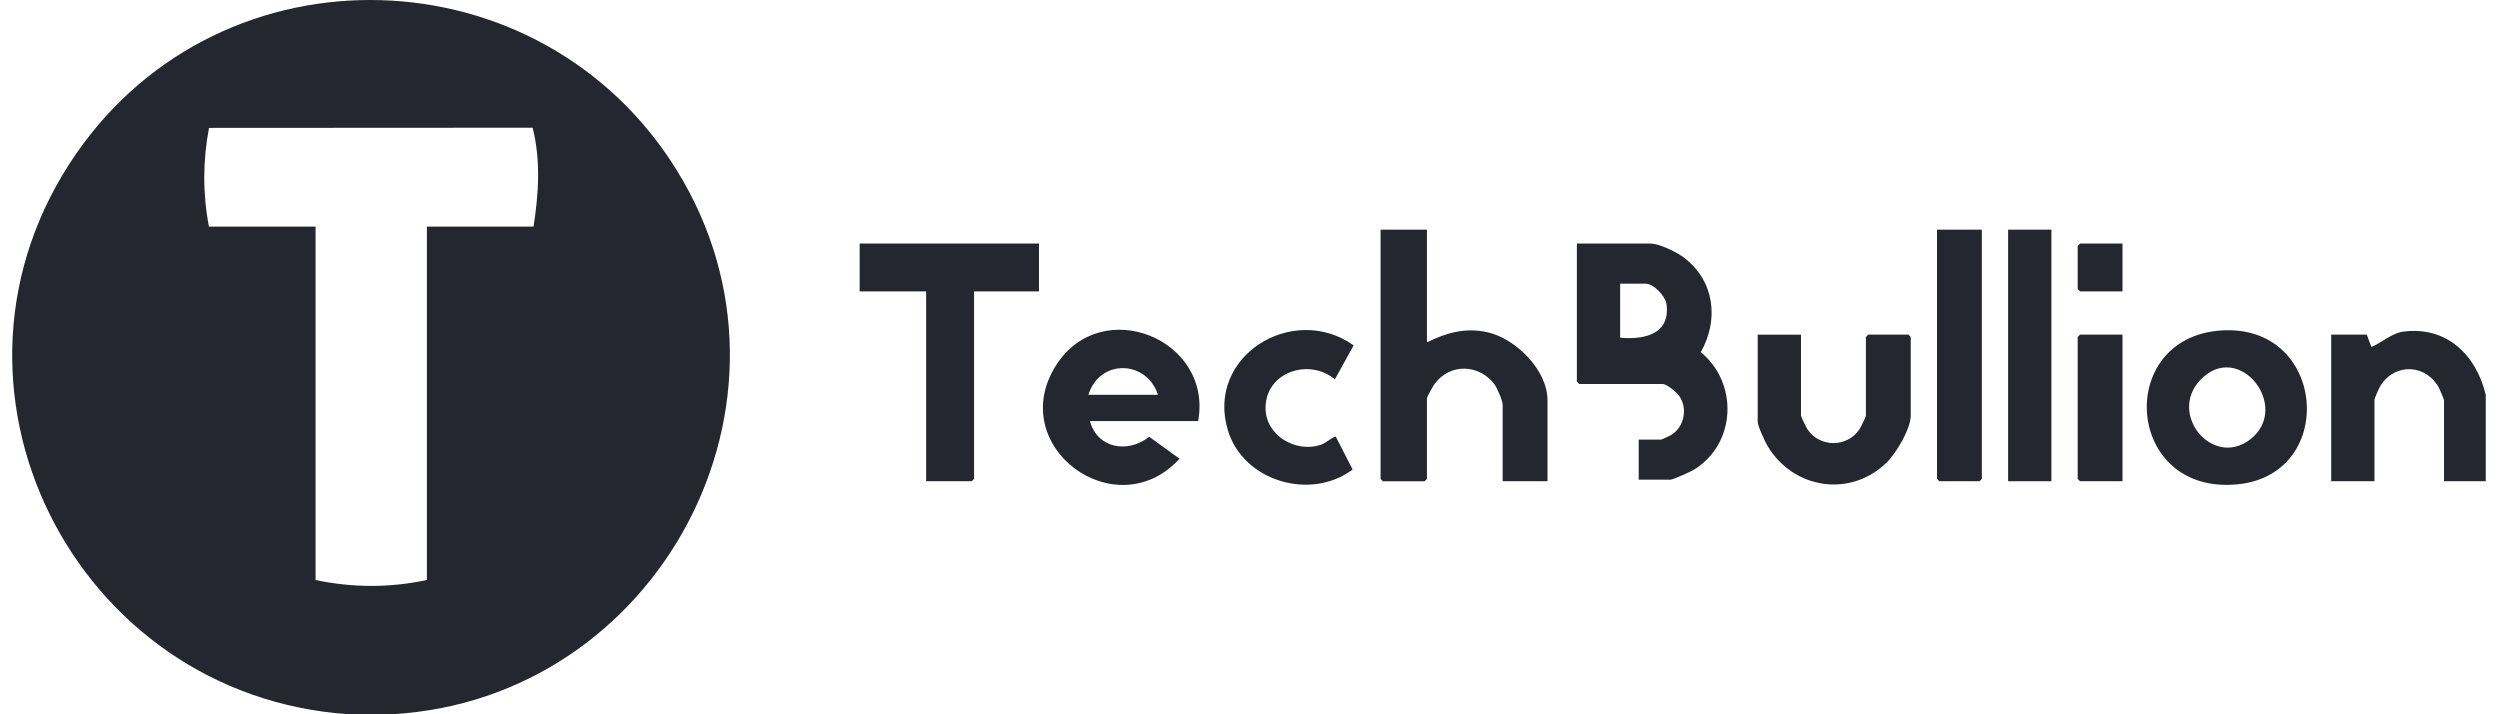
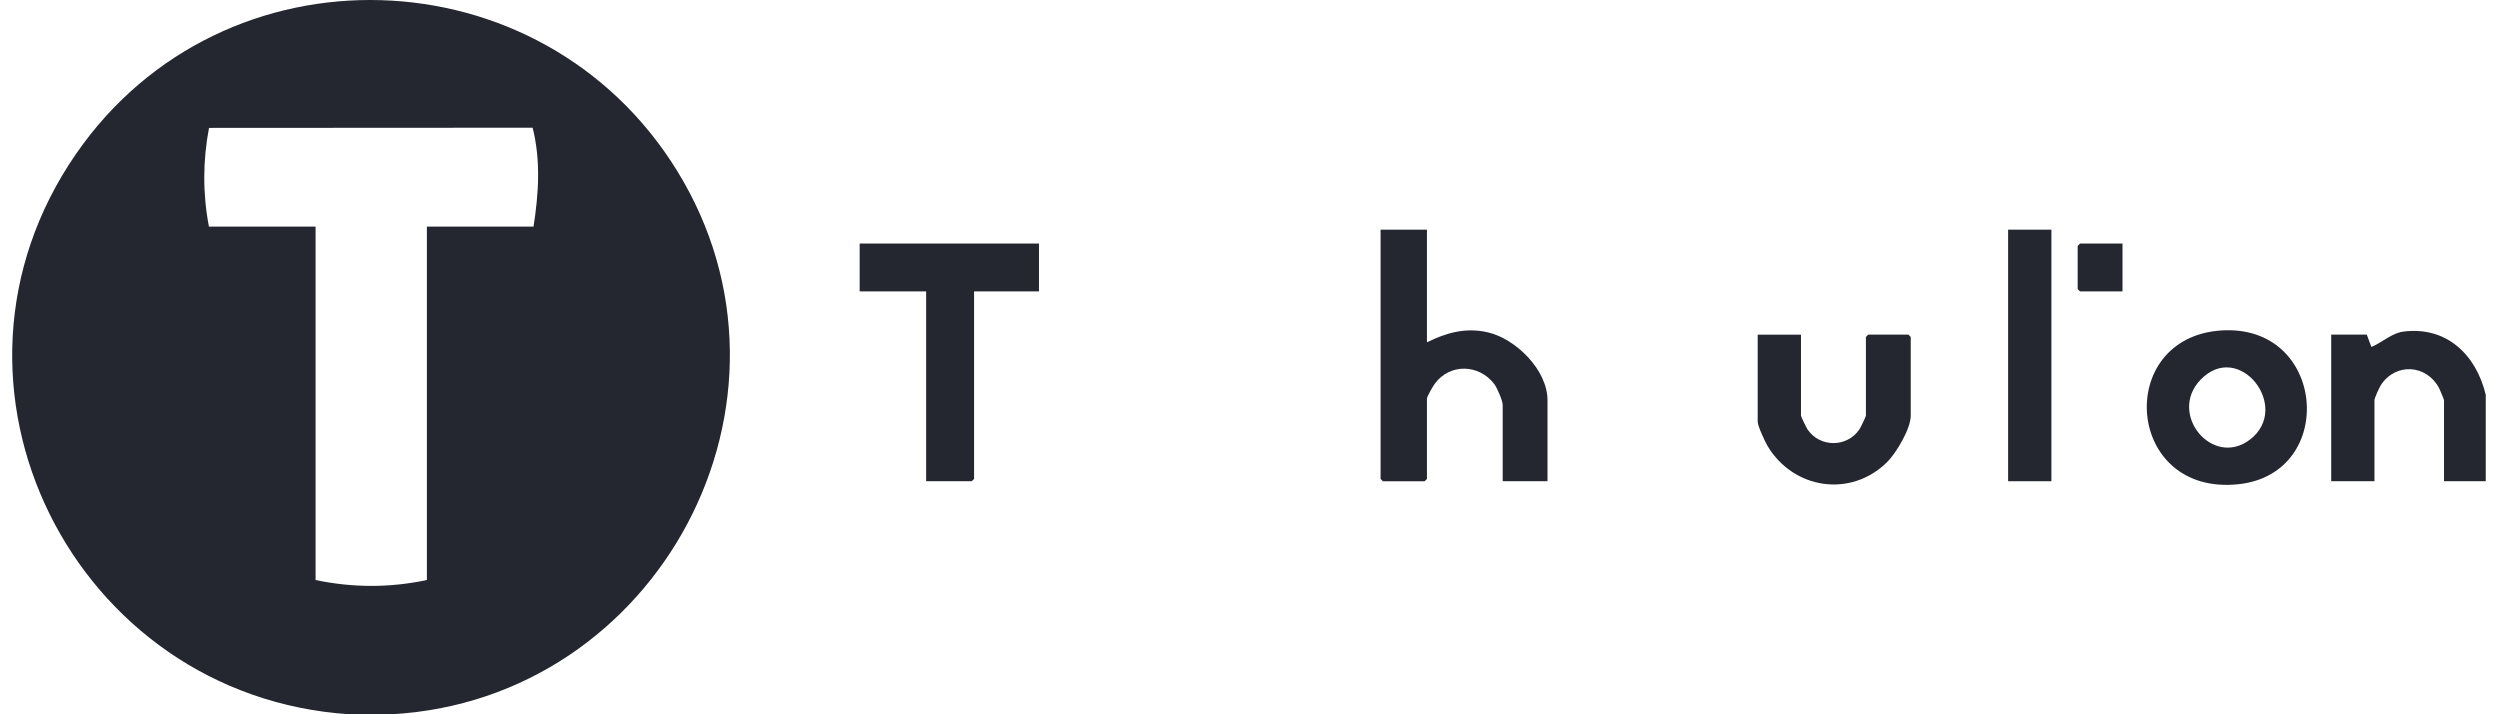
<svg xmlns="http://www.w3.org/2000/svg" width="112" height="32" viewBox="0 0 112 32" fill="none">
  <path d="M17.53 32H15.661C3.311 31.201 -3.751 17.234 3.417 6.879C10.003 -2.635 24.26 -2.186 30.328 7.641C36.691 17.944 29.511 31.342 17.531 32H17.53ZM9.36 10.151H14.138V25.985C15.799 26.334 17.462 26.338 19.124 25.985V10.151H23.902C24.133 8.677 24.23 7.184 23.862 5.722L9.364 5.73C9.084 7.195 9.079 8.686 9.36 10.151H9.36Z" fill="#24272F" />
  <path d="M111.362 17.687V21.559H109.492V17.929C109.492 17.9 109.309 17.458 109.272 17.388C108.706 16.326 107.329 16.238 106.665 17.249C106.594 17.355 106.376 17.834 106.376 17.928V21.559H104.438V14.99H106.031L106.239 15.543C106.705 15.351 107.15 14.925 107.664 14.857C109.609 14.602 110.934 15.901 111.362 17.687L111.362 17.687Z" fill="#24272F" />
-   <path d="M73.414 21.49V19.693H74.418C74.448 19.693 74.831 19.514 74.892 19.474C75.452 19.111 75.612 18.314 75.245 17.762C75.13 17.59 74.683 17.204 74.487 17.204H70.748L70.644 17.1V10.911H73.933C74.353 10.911 75.146 11.308 75.485 11.574C76.817 12.619 77.011 14.338 76.195 15.776C77.881 17.161 77.787 19.863 75.901 21.035C75.75 21.128 74.949 21.49 74.833 21.49H73.413H73.414ZM72.583 15.129C73.657 15.225 74.827 14.979 74.662 13.641C74.615 13.264 74.083 12.709 73.726 12.709H72.583V15.128V15.129Z" fill="#24272F" />
  <path d="M63.927 10.289V15.336C64.797 14.904 65.657 14.666 66.631 14.883C67.901 15.166 69.328 16.574 69.328 17.929V21.559H67.32V18.137C67.32 17.953 67.07 17.37 66.941 17.202C66.256 16.31 64.962 16.273 64.285 17.181C64.203 17.291 63.927 17.764 63.927 17.861V21.457L63.823 21.561H61.953L61.85 21.457V10.29H63.927V10.289Z" fill="#24272F" />
  <path d="M46.546 10.911V13.055H43.638V21.456L43.533 21.559H41.491V13.055H38.513V10.911H46.546Z" fill="#24272F" />
-   <path d="M53.678 18.863H48.83C49.157 20.096 50.537 20.326 51.484 19.566L52.844 20.552C49.975 23.675 45.003 19.974 47.32 16.353C49.354 13.176 54.34 15.185 53.678 18.864V18.863ZM51.877 17.687C51.356 16.107 49.254 16.08 48.761 17.687H51.877Z" fill="#24272F" />
-   <path d="M99.506 14.805C104.215 14.489 104.729 21.199 100.309 21.69C95.207 22.258 94.7 15.126 99.506 14.805ZM98.576 17.021C97.115 18.555 99.13 20.973 100.801 19.692C102.676 18.255 100.308 15.202 98.576 17.021Z" fill="#24272F" />
+   <path d="M99.506 14.805C104.215 14.489 104.729 21.199 100.309 21.69C95.207 22.258 94.7 15.126 99.506 14.805M98.576 17.021C97.115 18.555 99.13 20.973 100.801 19.692C102.676 18.255 100.308 15.202 98.576 17.021Z" fill="#24272F" />
  <path d="M80.684 14.991V18.621C80.684 18.664 80.923 19.158 80.973 19.232C81.524 20.053 82.747 20.06 83.304 19.232C83.354 19.158 83.593 18.664 83.593 18.621V15.095L83.697 14.991H85.497L85.601 15.095V18.621C85.601 19.206 84.954 20.296 84.538 20.706C82.903 22.317 80.341 21.912 79.186 19.979C79.071 19.785 78.745 19.083 78.745 18.898V14.992H80.684V14.991Z" fill="#24272F" />
-   <path d="M88.786 10.289V21.456L88.682 21.559H86.882L86.778 21.456V10.289H88.786Z" fill="#24272F" />
  <path d="M91.903 10.289H89.964V21.559H91.903V10.289Z" fill="#24272F" />
-   <path d="M59.84 19.555L60.598 21.034C58.717 22.445 55.711 21.564 55.014 19.293C53.989 15.954 57.933 13.54 60.643 15.473L59.802 16.995C58.638 16.02 56.697 16.675 56.696 18.275C56.695 19.504 58.026 20.288 59.15 19.935C59.419 19.851 59.608 19.622 59.841 19.554L59.84 19.555Z" fill="#24272F" />
-   <path d="M95.088 14.991V21.559H93.184L93.08 21.456V15.095L93.184 14.991H95.088Z" fill="#24272F" />
  <path d="M95.088 10.911V13.055H93.184L93.08 12.951V11.015L93.184 10.911H95.088Z" fill="#24272F" />
</svg>